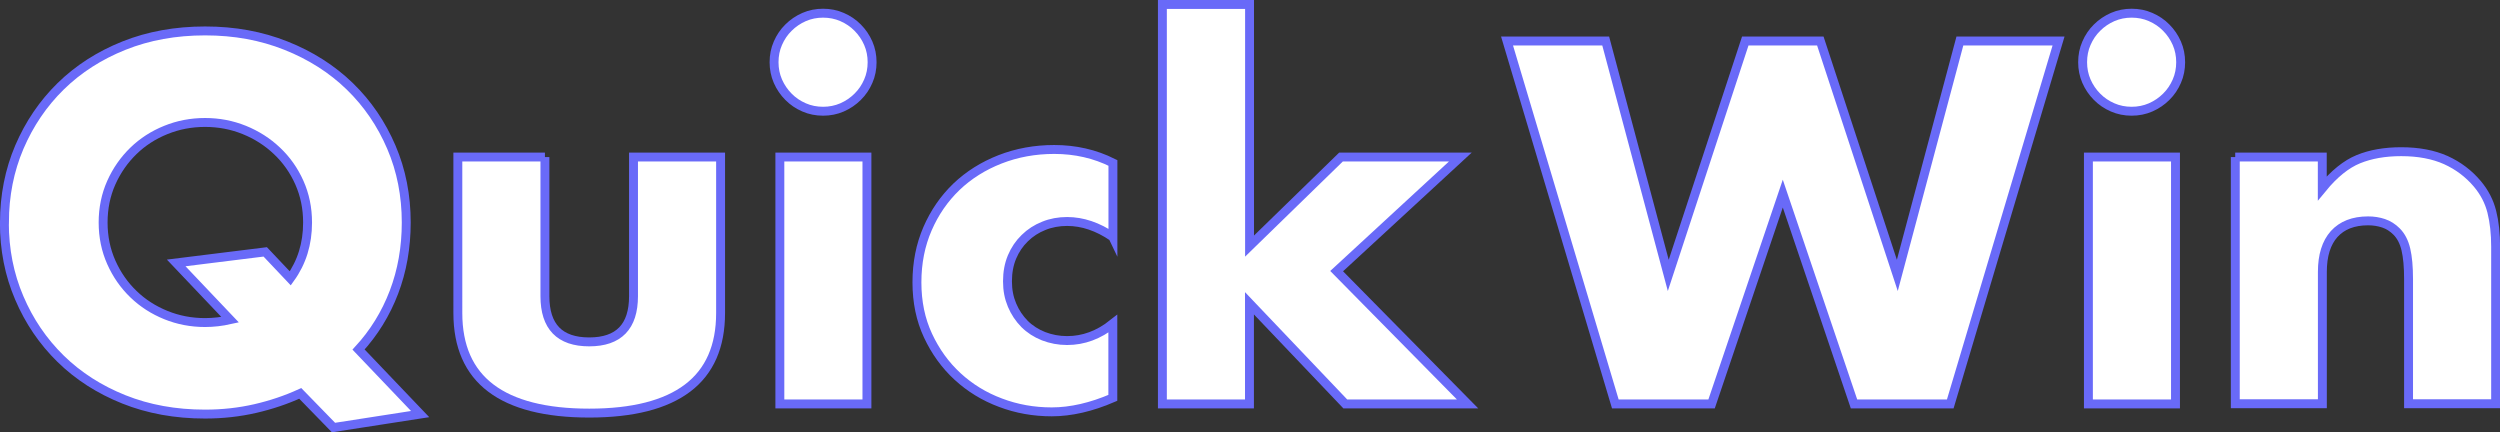
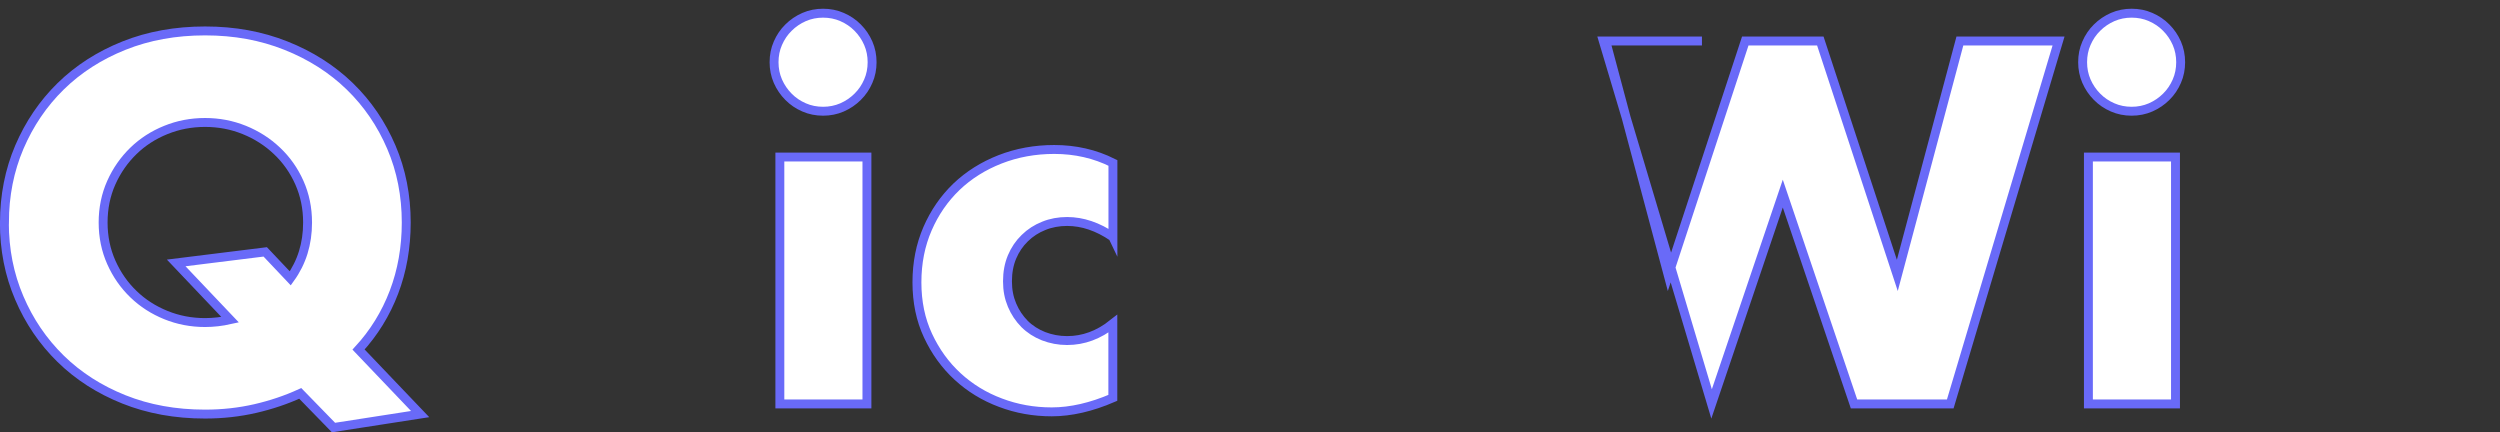
<svg xmlns="http://www.w3.org/2000/svg" id="_イヤー_1" viewBox="0 0 280.5 48.5">
  <rect x="0" y="0" width="280.5" height="48.5" fill="#333333" stroke="none" />
  <defs>
    <style>.cls-1{fill:#fff;stroke:#696af8;stroke-miterlimit:10;}</style>
  </defs>
  <path class="cls-1" d="M.5,24.96c0-3.02,.56-5.84,1.67-8.45,1.12-2.61,2.66-4.89,4.64-6.83,1.98-1.94,4.35-3.46,7.1-4.56,2.75-1.1,5.79-1.65,9.1-1.65s6.3,.55,9.07,1.65c2.77,1.1,5.16,2.62,7.16,4.56s3.55,4.22,4.67,6.83c1.12,2.61,1.67,5.43,1.67,8.45,0,2.81-.46,5.42-1.38,7.83-.92,2.41-2.24,4.55-3.97,6.43l6.91,7.24-9.72,1.51-3.73-3.83c-1.58,.72-3.27,1.29-5.05,1.7-1.78,.41-3.66,.62-5.64,.62-3.31,0-6.35-.55-9.1-1.65s-5.12-2.62-7.1-4.56c-1.98-1.94-3.53-4.22-4.64-6.83-1.12-2.61-1.67-5.43-1.67-8.45Zm11.07,0c0,1.62,.31,3.11,.92,4.48,.61,1.37,1.44,2.56,2.48,3.56,1.04,1.01,2.26,1.79,3.64,2.35s2.85,.84,4.4,.84c.94,0,1.87-.11,2.81-.32l-6.05-6.37,9.99-1.24,2.81,2.97c1.3-1.8,1.94-3.89,1.94-6.26,0-1.62-.31-3.11-.92-4.48-.61-1.37-1.45-2.56-2.51-3.56-1.06-1.01-2.29-1.79-3.67-2.35-1.39-.56-2.85-.84-4.4-.84s-3.02,.28-4.4,.84c-1.39,.56-2.6,1.34-3.64,2.35-1.04,1.01-1.87,2.2-2.48,3.56-.61,1.37-.92,2.86-.92,4.48Z" />
-   <path class="cls-1" d="M61.14,17.62v15.61c0,3.42,1.66,5.13,4.97,5.13s4.97-1.71,4.97-5.13v-15.61h9.77v17.5c0,3.74-1.23,6.55-3.7,8.42-2.47,1.87-6.15,2.81-11.04,2.81s-8.58-.94-11.04-2.81c-2.47-1.87-3.7-4.68-3.7-8.42V17.62h9.77Z" />
  <path class="cls-1" d="M86.85,6.98c0-.76,.14-1.47,.43-2.13,.29-.67,.68-1.25,1.19-1.75,.5-.5,1.09-.9,1.75-1.19,.67-.29,1.38-.43,2.13-.43s1.47,.14,2.13,.43c.67,.29,1.25,.68,1.75,1.19,.5,.5,.9,1.09,1.19,1.75,.29,.67,.43,1.38,.43,2.13s-.14,1.47-.43,2.13c-.29,.67-.68,1.25-1.19,1.75-.5,.5-1.09,.9-1.75,1.19-.67,.29-1.38,.43-2.13,.43s-1.47-.14-2.13-.43c-.67-.29-1.25-.68-1.75-1.19-.5-.5-.9-1.09-1.19-1.75-.29-.67-.43-1.38-.43-2.13Zm10.42,10.64v27.7h-9.77V17.62h9.77Z" />
  <path class="cls-1" d="M124.86,26.58c-1.69-1.15-3.4-1.73-5.13-1.73-.94,0-1.81,.16-2.62,.49-.81,.32-1.52,.78-2.13,1.38-.61,.59-1.09,1.3-1.43,2.11s-.51,1.72-.51,2.73,.17,1.86,.51,2.67,.81,1.51,1.4,2.11c.59,.59,1.3,1.05,2.13,1.38,.83,.32,1.71,.49,2.65,.49,1.84,0,3.54-.63,5.13-1.89v8.32c-2.41,1.04-4.7,1.57-6.86,1.57-2.02,0-3.93-.34-5.75-1.03-1.82-.68-3.42-1.66-4.81-2.94-1.39-1.28-2.49-2.81-3.32-4.59-.83-1.78-1.24-3.77-1.24-5.97s.4-4.2,1.19-6.02c.79-1.82,1.87-3.38,3.24-4.7,1.37-1.31,3-2.34,4.89-3.08,1.89-.74,3.92-1.11,6.08-1.11,2.38,0,4.57,.5,6.59,1.51v8.32Z" />
-   <path class="cls-1" d="M140.2,.5V27.61l10.26-9.99h13.39l-13.88,12.8,14.69,14.9h-13.72l-10.75-11.29v11.29h-9.77V.5h9.77Z" />
-   <path class="cls-1" d="M180.16,4.6l7.02,26.3,8.64-26.3h8.42l8.64,26.3,7.02-26.3h11.07l-12.15,40.72h-10.8l-7.99-23.6-7.99,23.6h-10.8l-12.15-40.72h11.07Z" />
+   <path class="cls-1" d="M180.16,4.6l7.02,26.3,8.64-26.3h8.42l8.64,26.3,7.02-26.3h11.07l-12.15,40.72h-10.8l-7.99-23.6-7.99,23.6l-12.15-40.72h11.07Z" />
  <path class="cls-1" d="M233.67,6.98c0-.76,.14-1.47,.43-2.13,.29-.67,.68-1.25,1.19-1.75,.5-.5,1.09-.9,1.75-1.19,.67-.29,1.38-.43,2.13-.43s1.47,.14,2.13,.43c.67,.29,1.25,.68,1.75,1.19,.5,.5,.9,1.09,1.19,1.75,.29,.67,.43,1.38,.43,2.13s-.14,1.47-.43,2.13c-.29,.67-.68,1.25-1.19,1.75-.5,.5-1.09,.9-1.75,1.19-.67,.29-1.38,.43-2.13,.43s-1.47-.14-2.13-.43c-.67-.29-1.25-.68-1.75-1.19-.5-.5-.9-1.09-1.19-1.75-.29-.67-.43-1.38-.43-2.13Zm10.42,10.64v27.7h-9.77V17.62h9.77Z" />
-   <path class="cls-1" d="M250.79,17.62h9.77v3.51c1.33-1.62,2.68-2.71,4.05-3.27,1.37-.56,2.97-.84,4.81-.84,1.94,0,3.61,.32,5,.94,1.39,.63,2.57,1.52,3.54,2.67,.79,.94,1.33,1.98,1.62,3.13,.29,1.15,.43,2.47,.43,3.94v17.6h-9.77v-13.99c0-1.37-.1-2.47-.3-3.32-.2-.85-.55-1.52-1.05-2.02-.43-.43-.92-.74-1.46-.92-.54-.18-1.12-.27-1.73-.27-1.66,0-2.92,.5-3.81,1.48-.88,.99-1.32,2.4-1.32,4.24v14.8h-9.77V17.62Z" />
</svg>